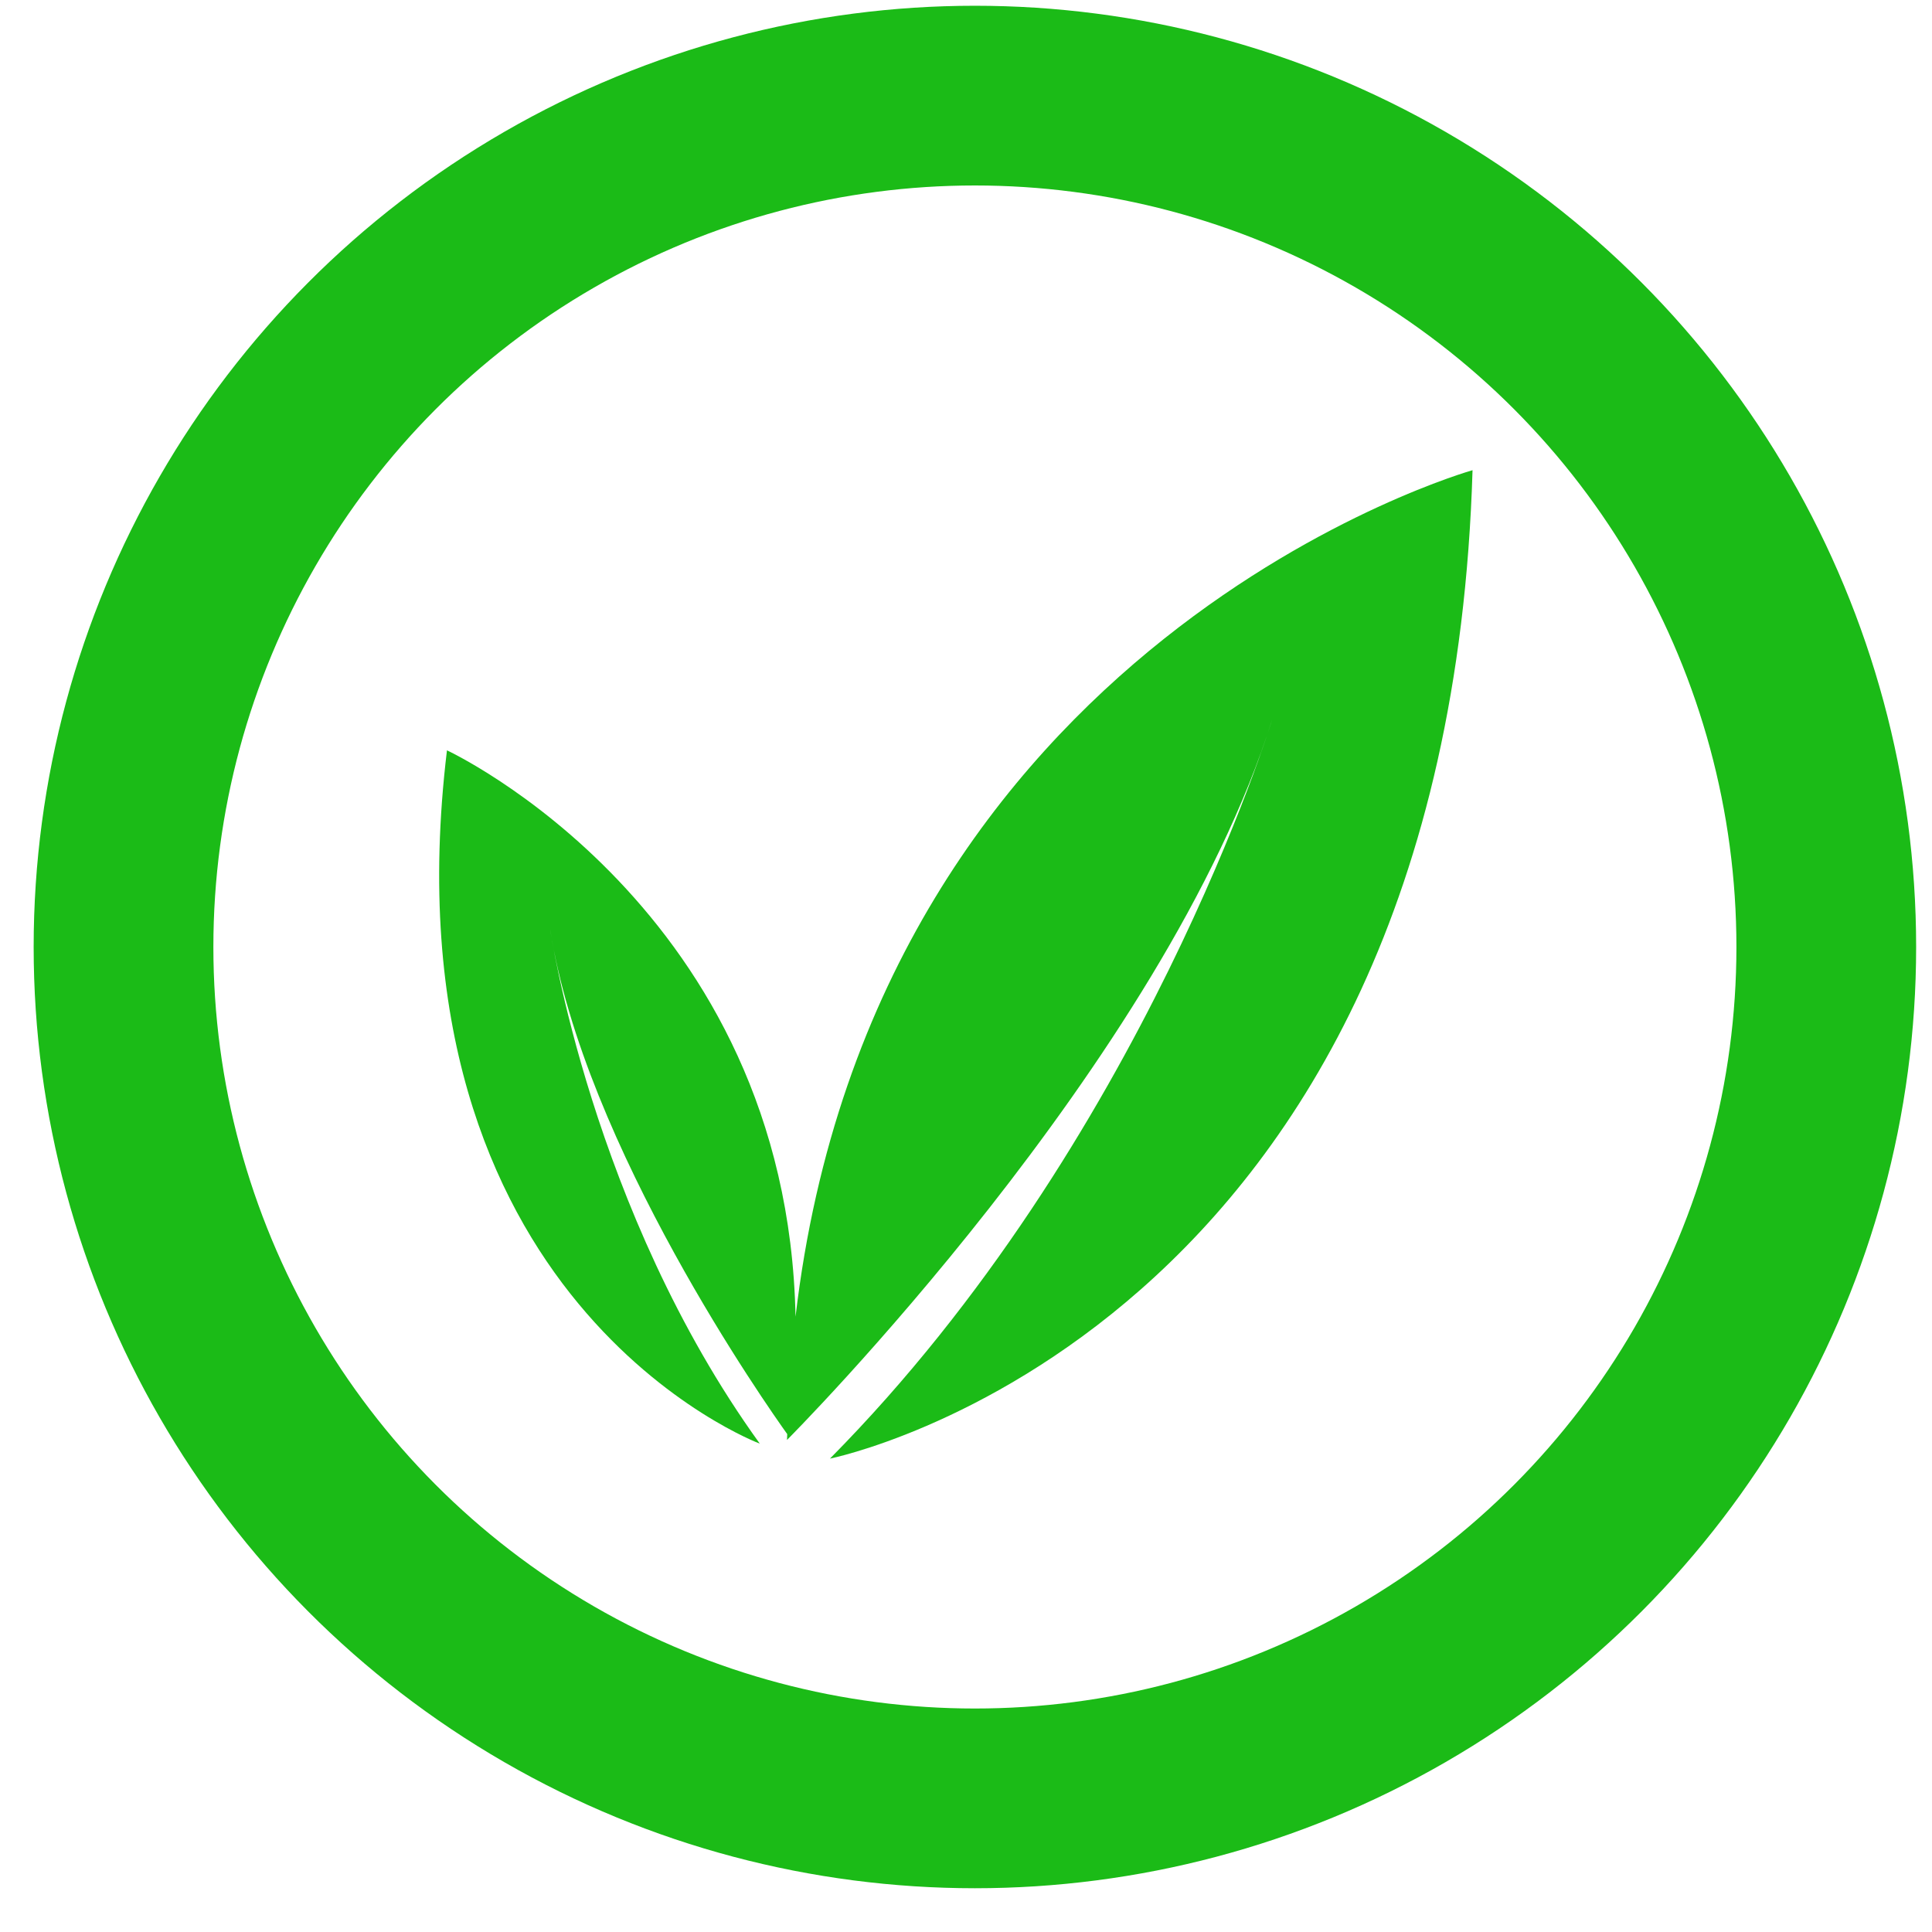
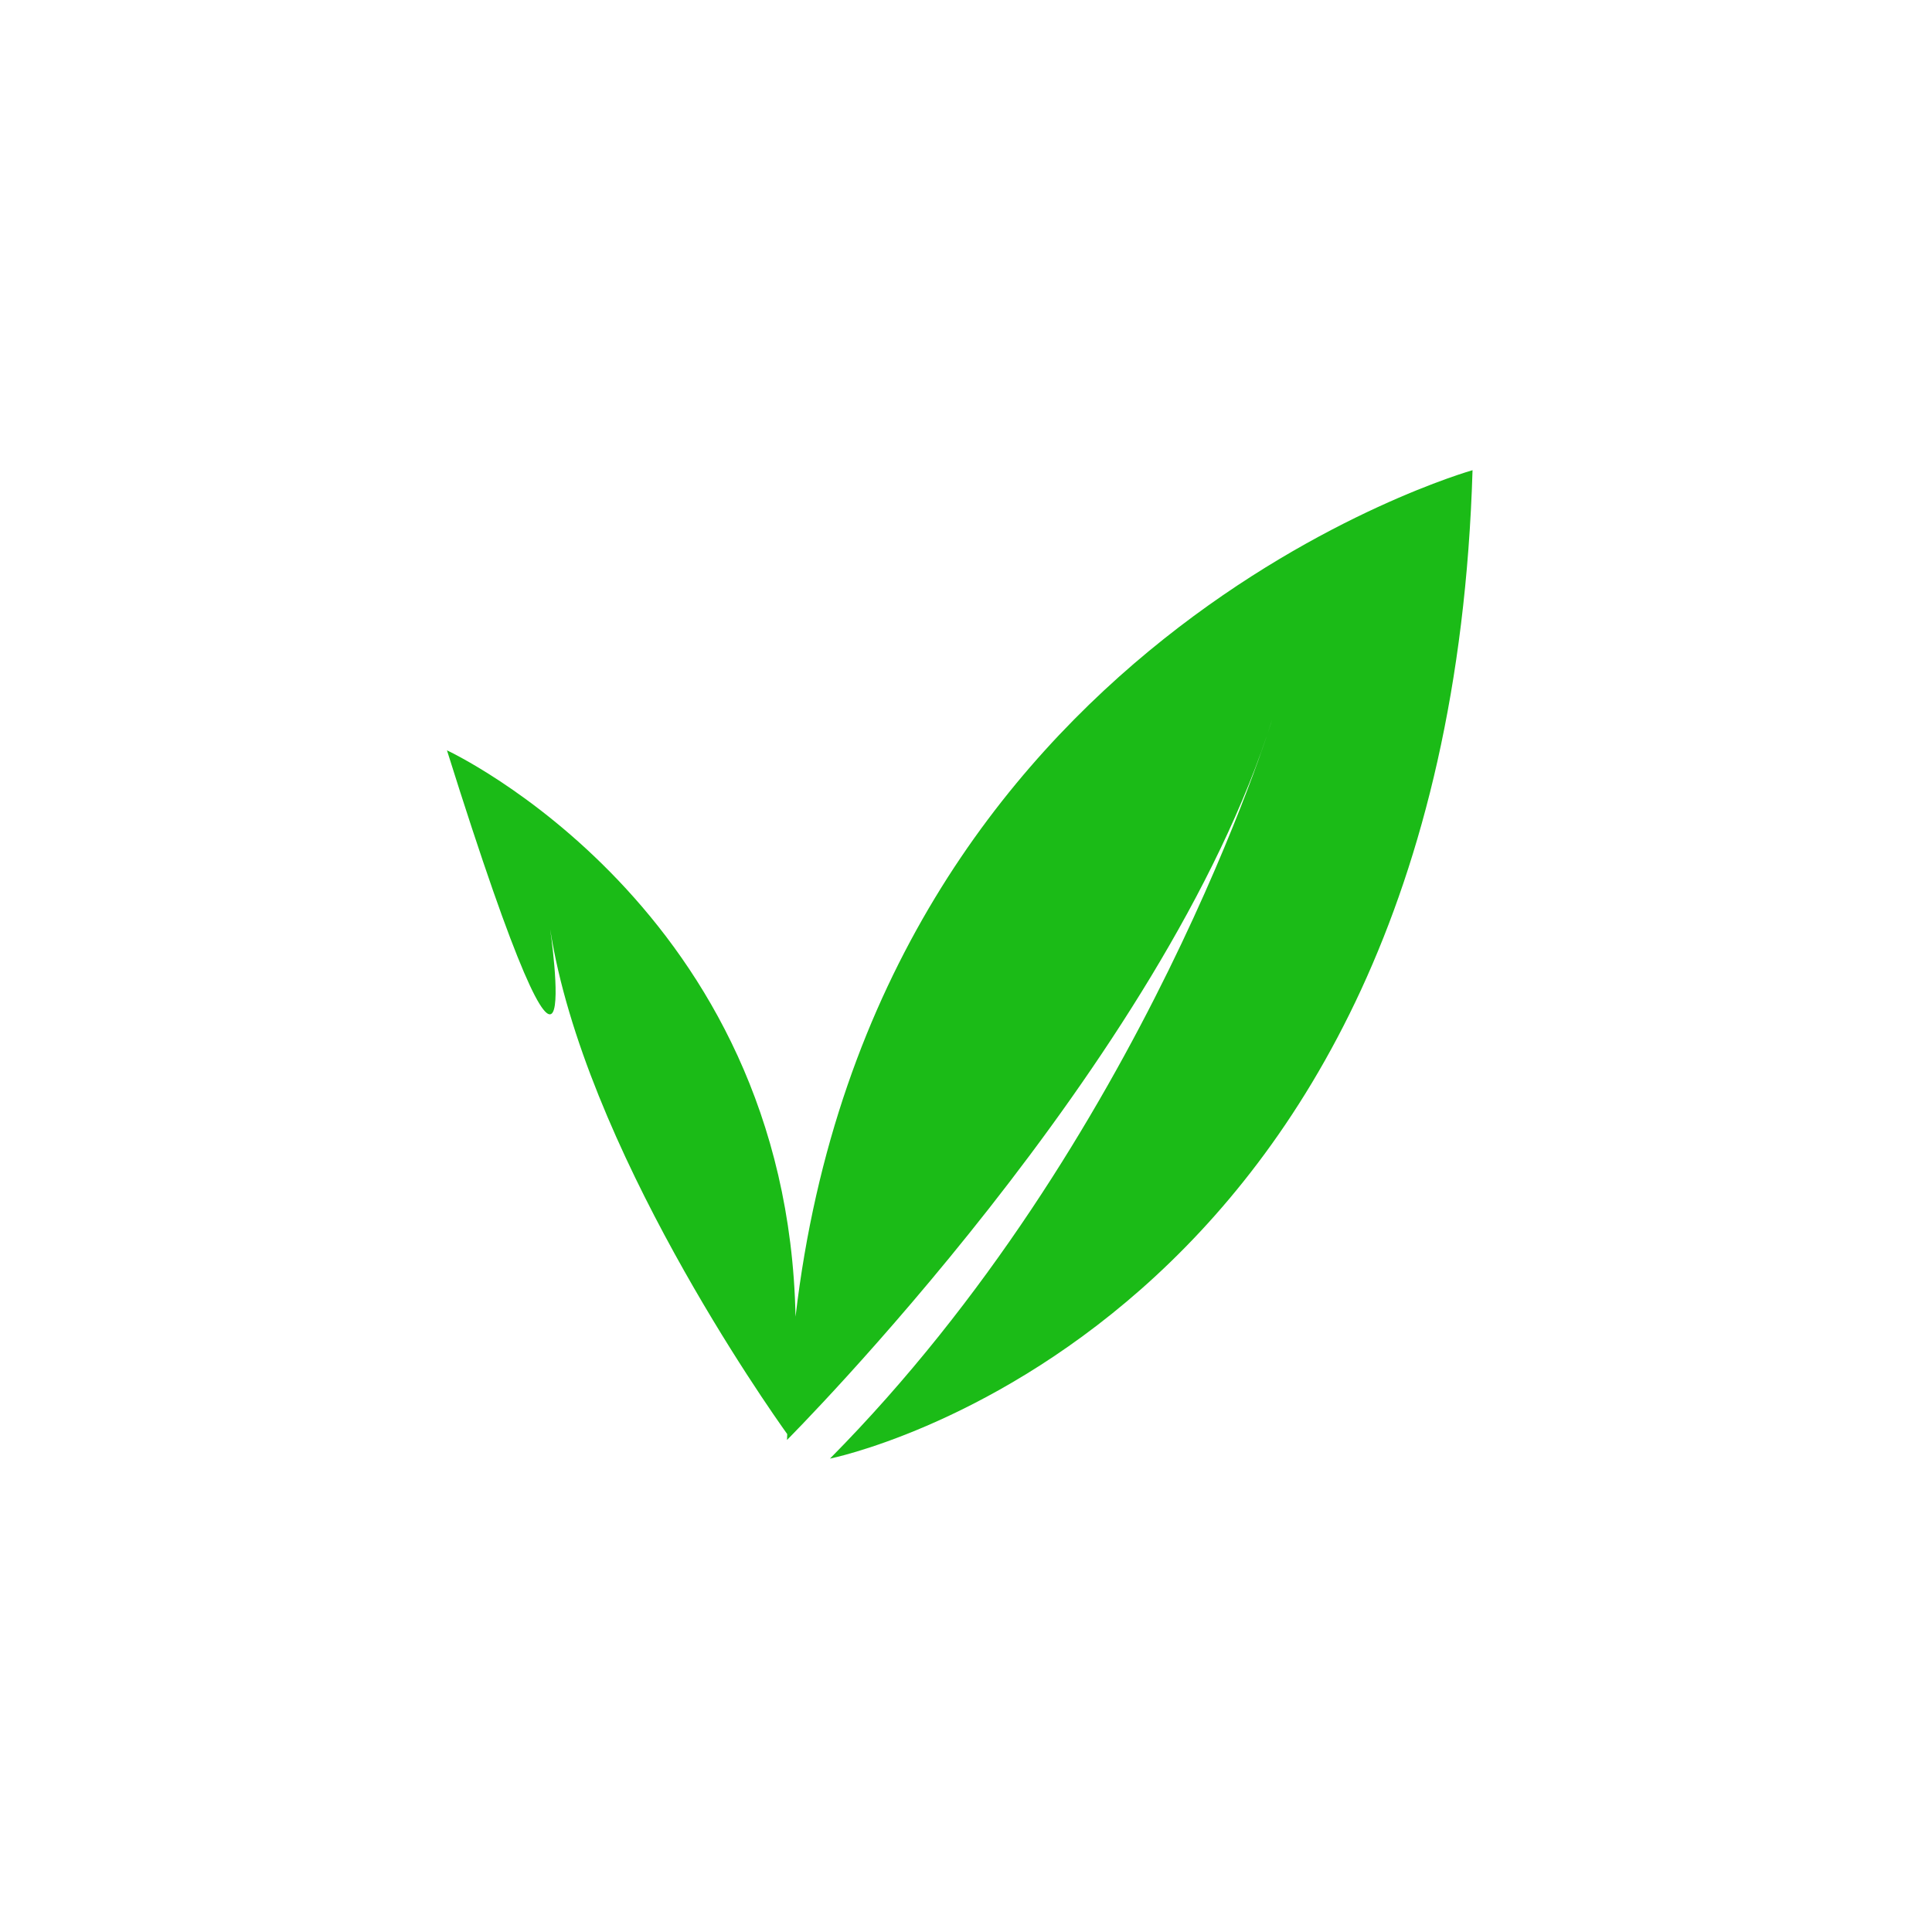
<svg xmlns="http://www.w3.org/2000/svg" width="43" height="43" viewBox="0 0 43 43" fill="none">
-   <circle cx="21.698" cy="21.077" r="18.949" stroke="#1BBB17" stroke-width="4" />
  <g clip-path="url(#clip0_1892_74)">
-     <path d="M32.774 10.465C32.774 10.465 19.475 14.2 17.706 29.305C17.525 20.212 9.948 16.7 9.948 16.7C8.47 28.97 16.911 32.131 16.911 32.131C13.163 26.943 12.245 20.681 12.245 20.681C12.994 25.504 17.102 31.333 17.521 31.918C17.52 31.962 17.518 32.005 17.516 32.049C17.516 32.049 25.917 23.639 28.314 16.014C28.314 16.014 25.444 25.419 18.472 32.464C18.472 32.464 32.196 29.718 32.774 10.464V10.465Z" fill="#1BBB17" />
+     <path d="M32.774 10.465C32.774 10.465 19.475 14.2 17.706 29.305C17.525 20.212 9.948 16.7 9.948 16.7C13.163 26.943 12.245 20.681 12.245 20.681C12.994 25.504 17.102 31.333 17.521 31.918C17.52 31.962 17.518 32.005 17.516 32.049C17.516 32.049 25.917 23.639 28.314 16.014C28.314 16.014 25.444 25.419 18.472 32.464C18.472 32.464 32.196 29.718 32.774 10.464V10.465Z" fill="#1BBB17" />
  </g>
  <defs>
    <clipPath id="clip0_1892_74">
      <rect width="23" height="22" fill="white" transform="translate(9.774 10.465)" />
    </clipPath>
  </defs>
</svg>